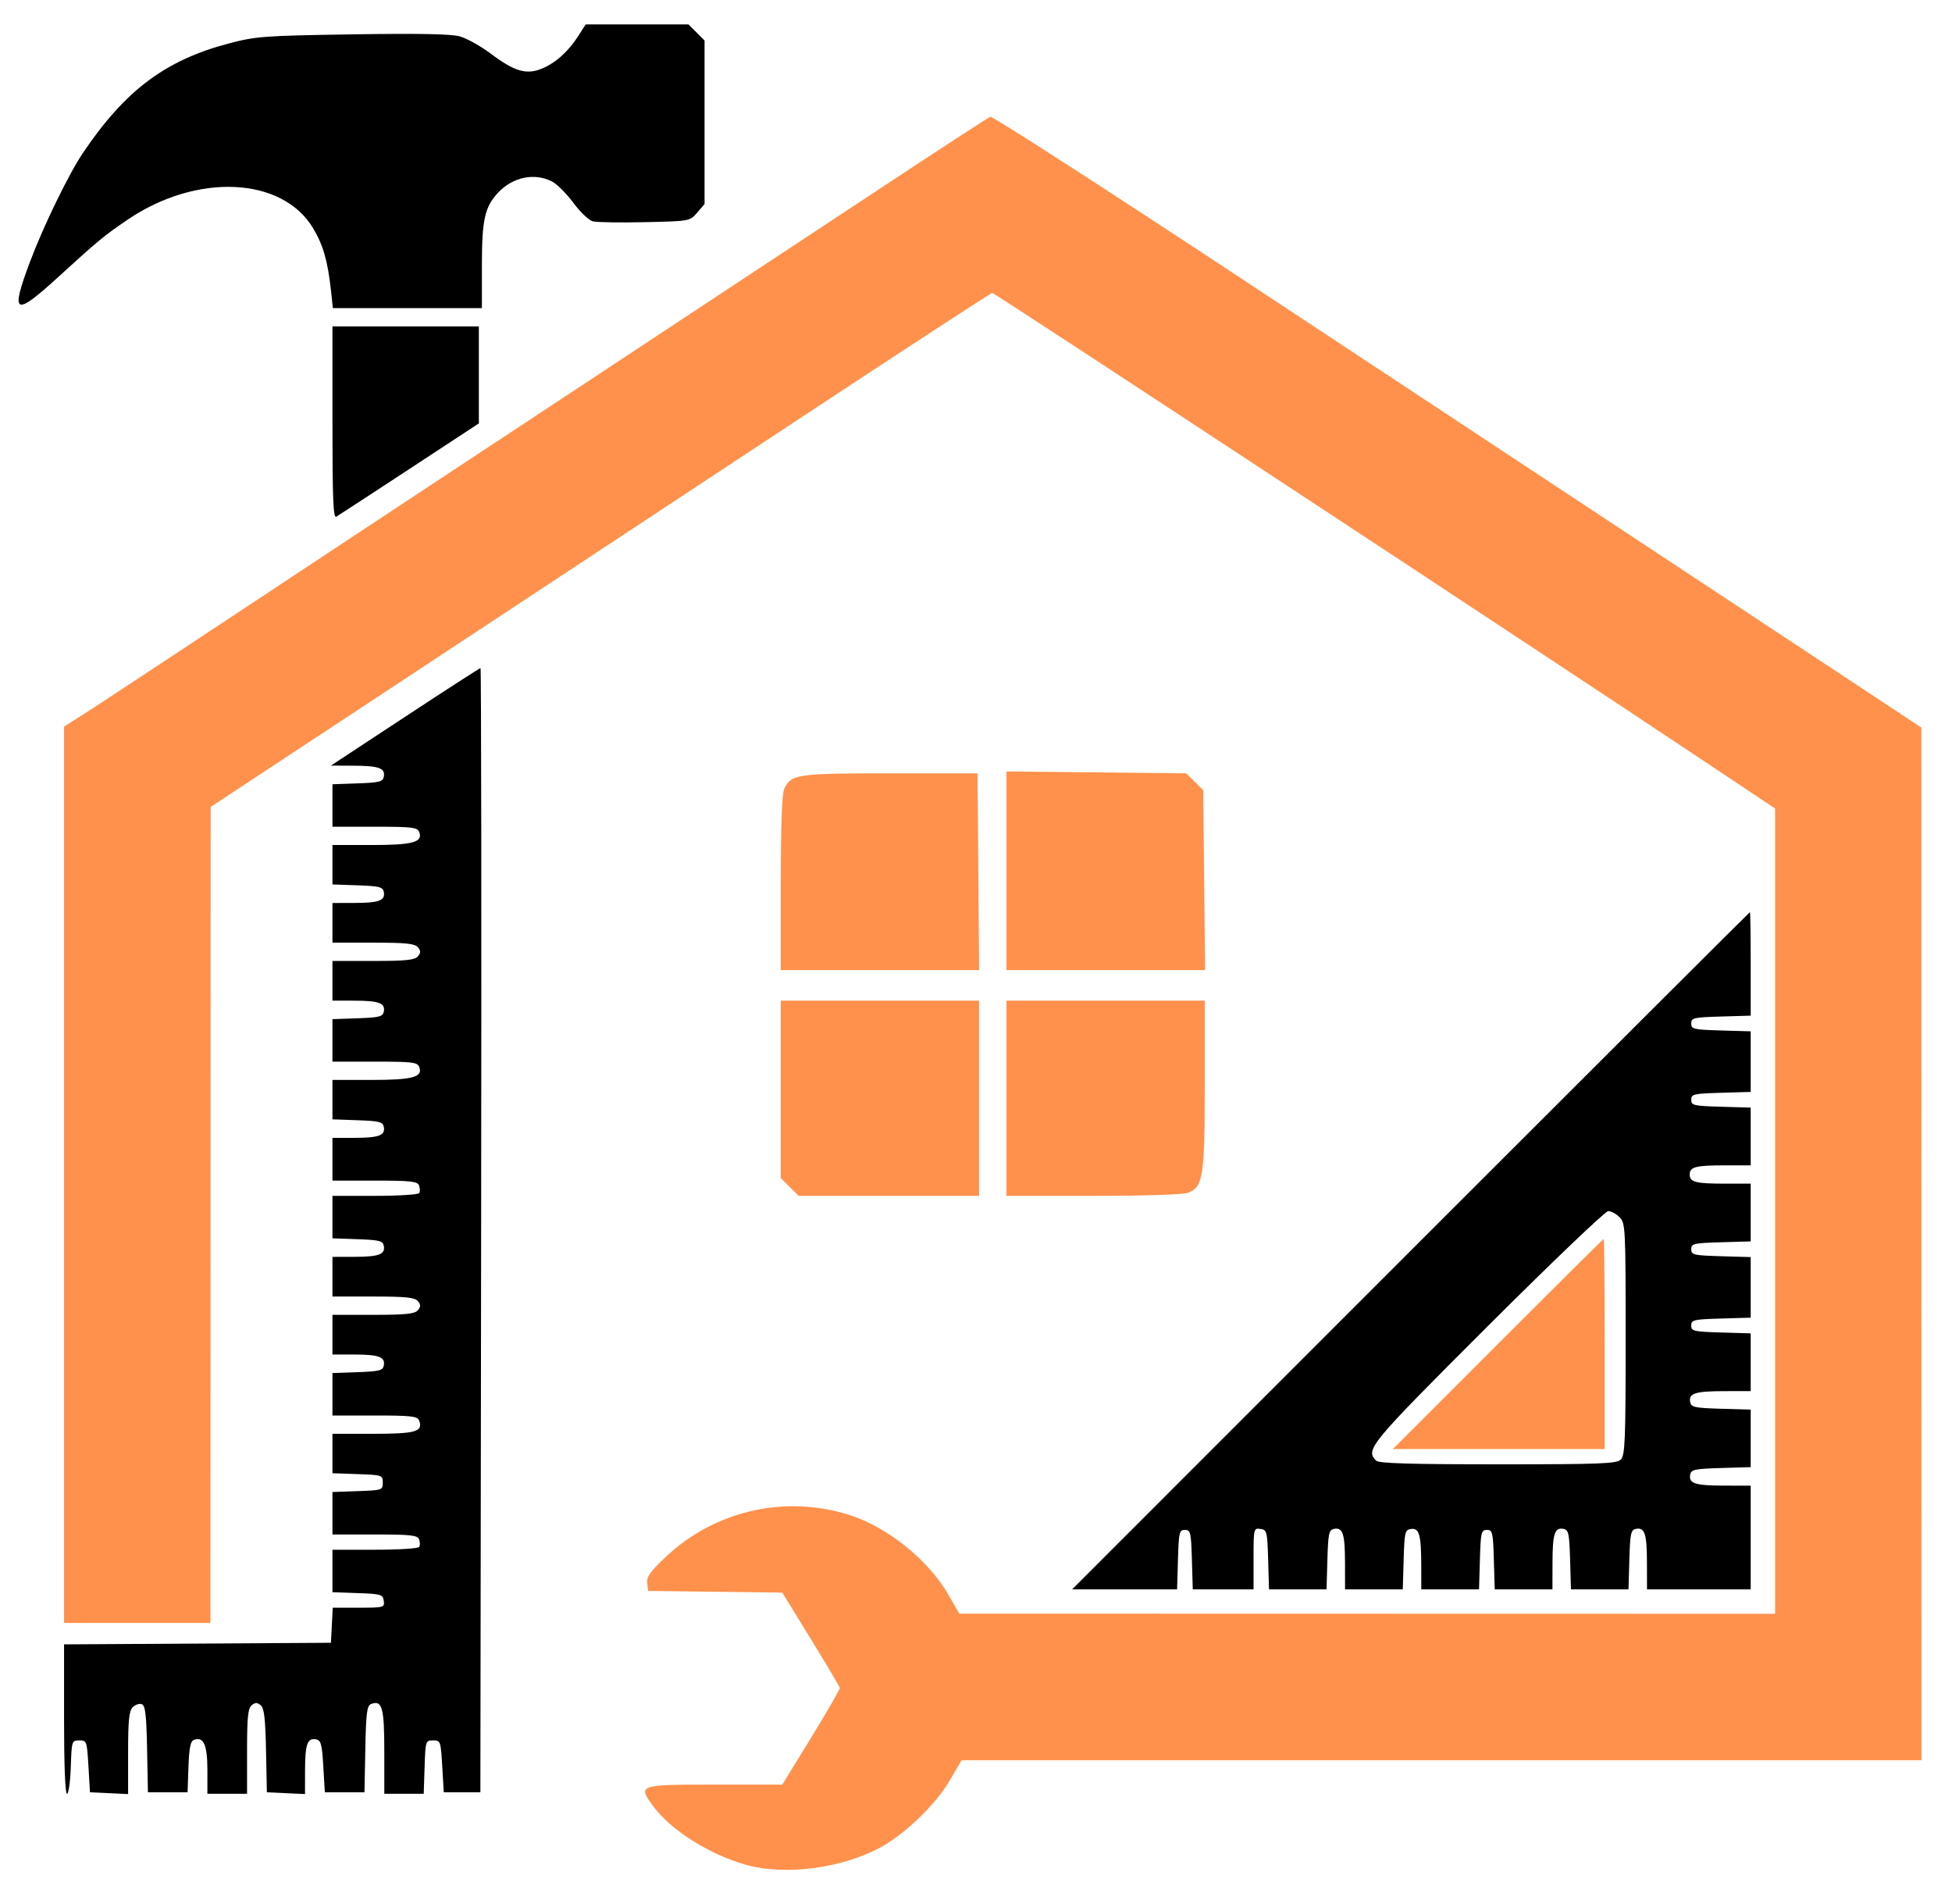
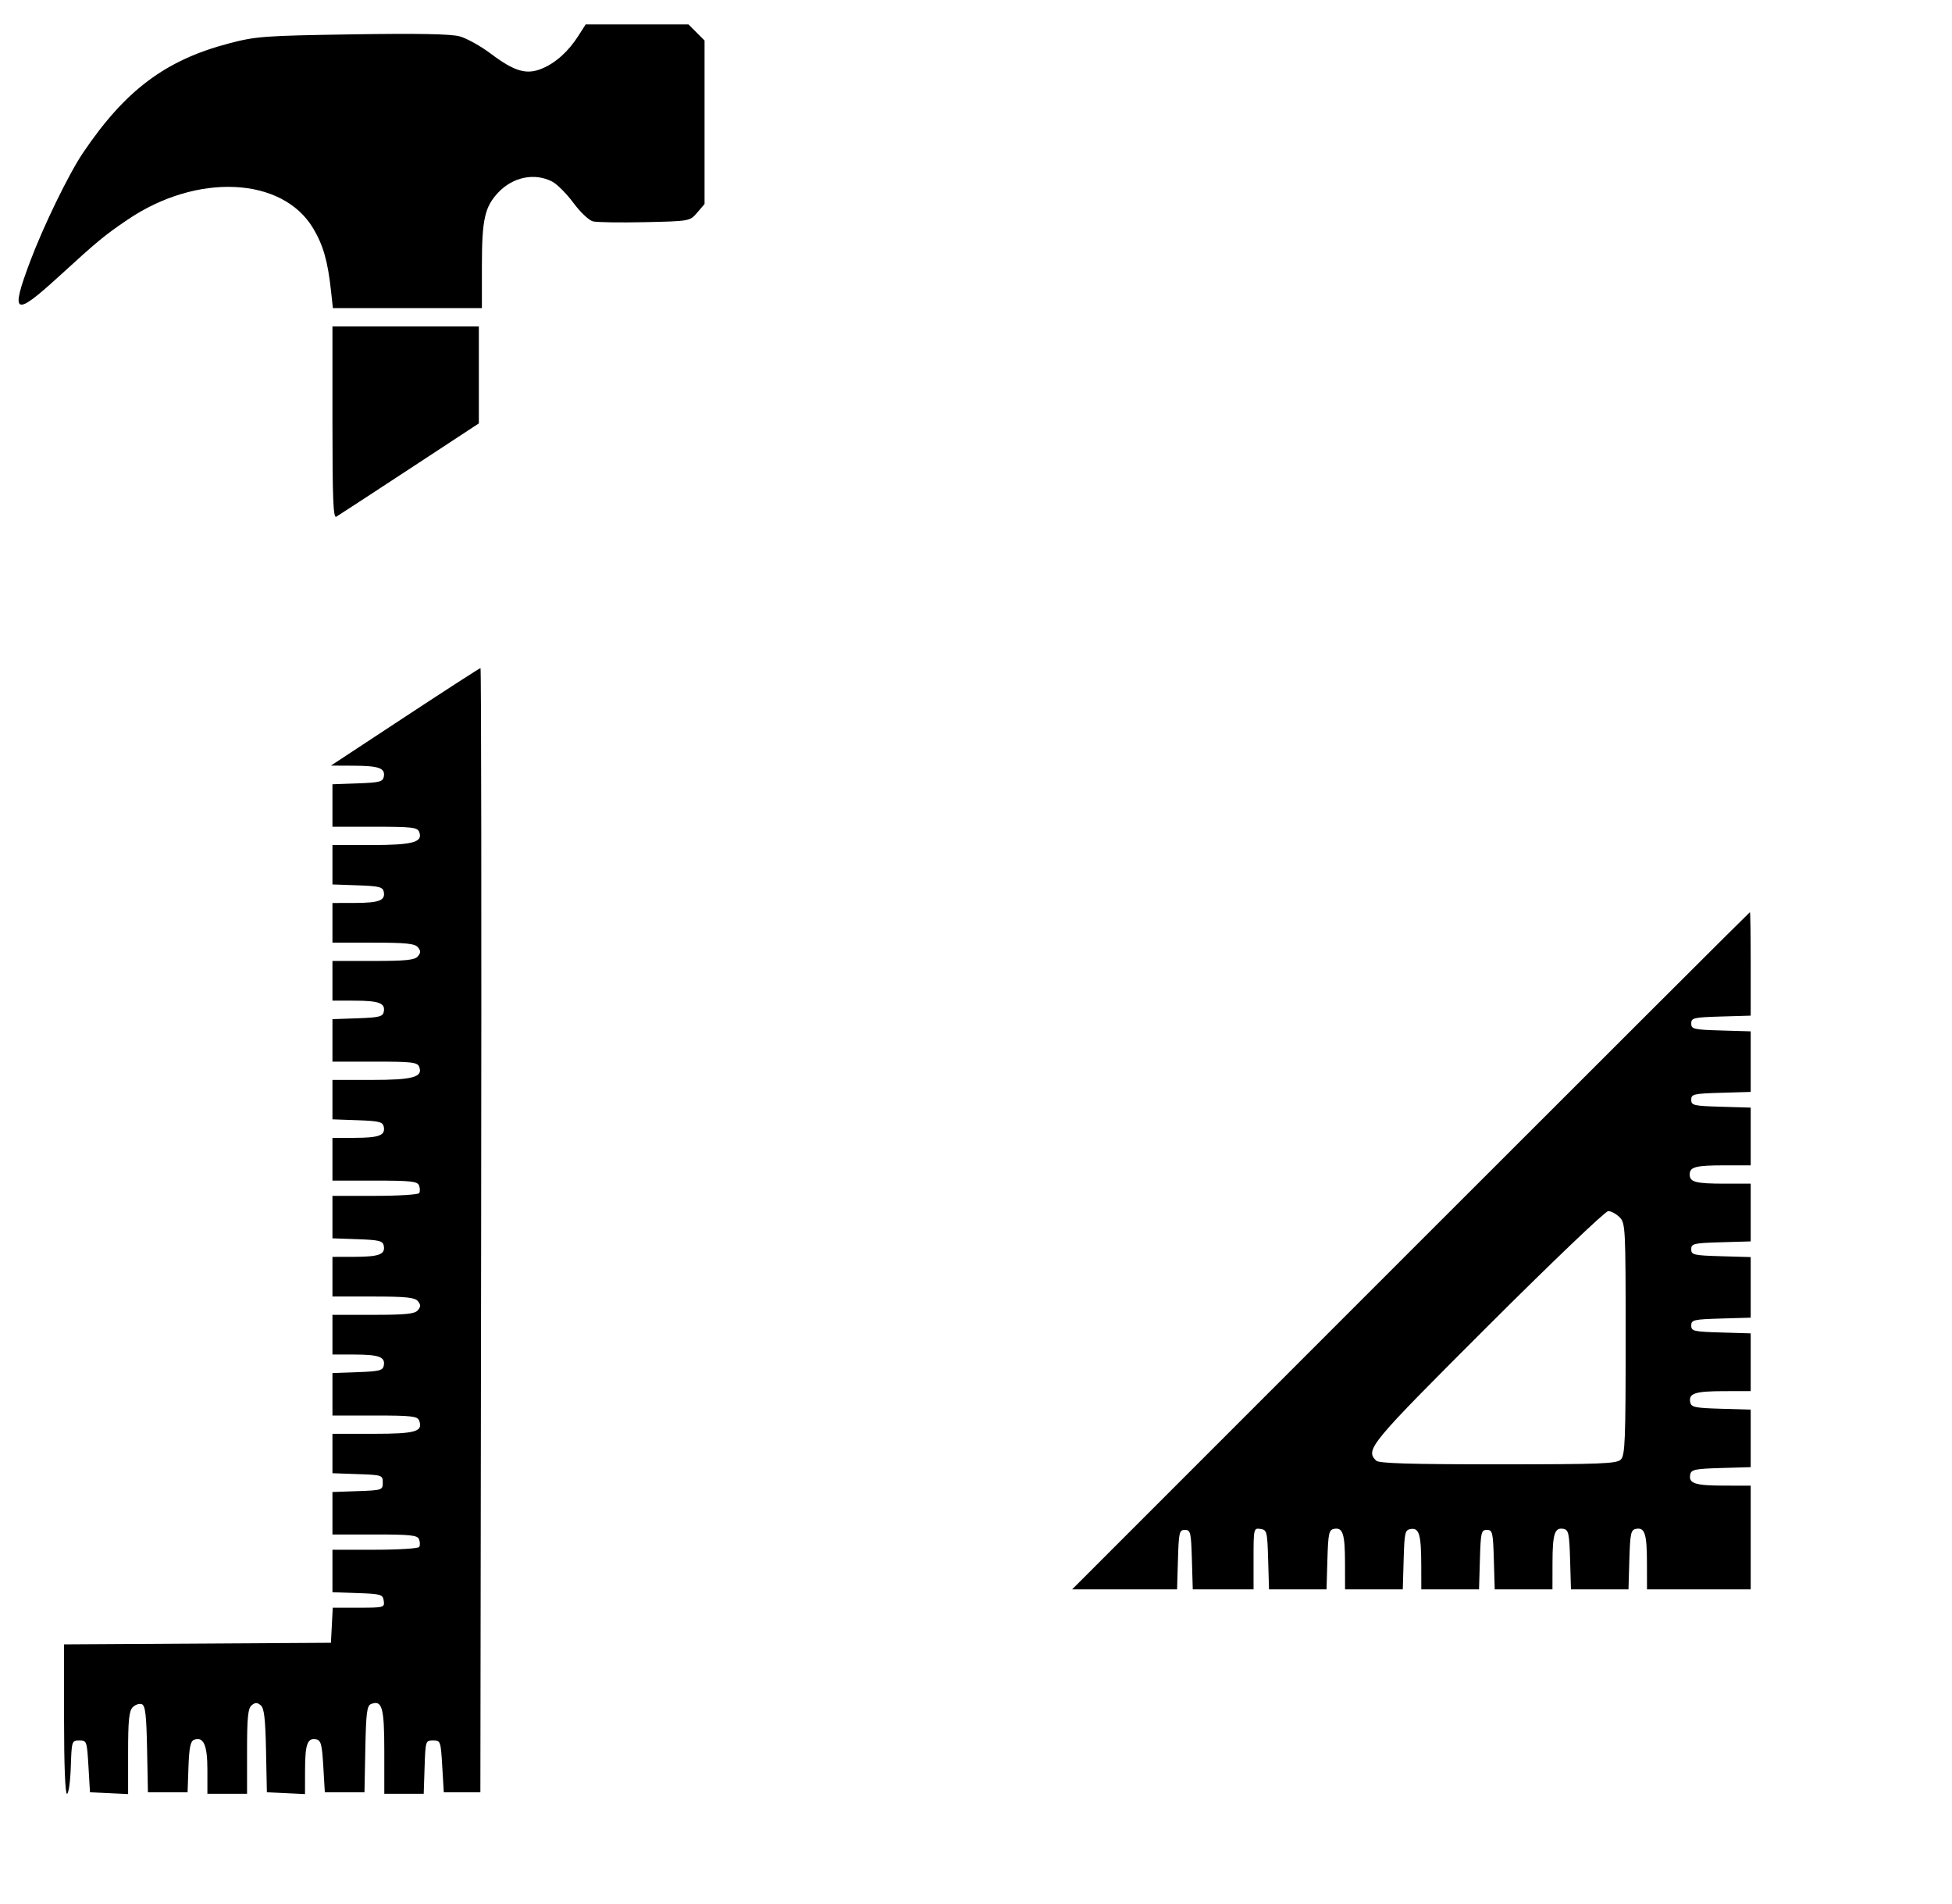
<svg xmlns="http://www.w3.org/2000/svg" xmlns:ns1="http://sodipodi.sourceforge.net/DTD/sodipodi-0.dtd" xmlns:ns2="http://www.inkscape.org/namespaces/inkscape" id="svg1" width="640" height="624" viewBox="0 0 640 624" ns1:docname="repara-servicios.svg" ns2:version="1.3 (0e150ed, 2023-07-21)">
  <defs id="defs1" />
  <g ns2:groupmode="layer" id="layer1" ns2:label="Capa">
    <path style="display:inline;fill:#000000;fill-opacity:1" d="m 21,563.511 v -24.489 l 43.75,-0.261 43.75,-0.261 0.3,-5.75 0.3,-5.75 h 8.52 c 8.263,0 8.51,-0.068 8.2,-2.25 -0.298,-2.098 -0.878,-2.27 -8.57,-2.54 L 109,521.919 V 514.96 508 h 13.941 c 7.668,0 14.194,-0.409 14.503,-0.91 0.309,-0.5 0.288,-1.625 -0.048,-2.5 C 136.879,503.242 134.67,503 122.893,503 H 109 v -6.96 -6.96 l 8.25,-0.29 c 8.056,-0.284 8.25,-0.349 8.25,-2.79 0,-2.441 -0.194,-2.507 -8.25,-2.79 L 109,482.919 V 476.46 470 h 13.378 c 13.944,0 16.433,-0.724 15.033,-4.373 C 136.875,464.232 134.801,464 122.893,464 H 109 v -6.96 -6.96 l 8.239,-0.29 c 7.141,-0.252 8.287,-0.541 8.598,-2.171 0.535,-2.801 -1.558,-3.588 -9.587,-3.605 L 109,444 v -6.5 -6.5 h 13.378 c 10.671,0 13.629,-0.303 14.622,-1.5 0.993,-1.197 0.993,-1.803 0,-3 -0.993,-1.197 -3.951,-1.5 -14.622,-1.5 H 109 v -6.5 -6.5 l 7.25,-0.015 c 8.029,-0.017 10.123,-0.804 9.587,-3.605 -0.312,-1.63 -1.457,-1.919 -8.598,-2.171 L 109,405.919 V 398.96 392 h 13.941 c 7.668,0 14.194,-0.409 14.503,-0.91 0.309,-0.5 0.288,-1.625 -0.048,-2.5 C 136.879,387.242 134.67,387 122.893,387 H 109 v -7 -7 l 7.25,-0.015 c 8.029,-0.017 10.123,-0.804 9.587,-3.605 -0.312,-1.63 -1.457,-1.919 -8.598,-2.171 L 109,366.919 V 360.46 354 h 12.809 c 13.548,0 16.925,-0.923 15.639,-4.276 C 136.865,348.207 135.121,348 122.893,348 H 109 v -6.96 -6.96 l 8.239,-0.29 c 7.141,-0.252 8.287,-0.541 8.598,-2.171 0.535,-2.801 -1.558,-3.588 -9.587,-3.605 L 109,328 v -6.5 -6.5 h 13.378 c 10.671,0 13.629,-0.303 14.622,-1.5 0.993,-1.197 0.993,-1.803 0,-3 -0.993,-1.197 -3.951,-1.5 -14.622,-1.5 H 109 v -6.5 -6.5 l 7.25,-0.015 c 8.029,-0.017 10.123,-0.804 9.587,-3.605 -0.312,-1.63 -1.457,-1.919 -8.598,-2.171 L 109,289.919 V 283.46 277 h 12.809 c 13.548,0 16.925,-0.923 15.639,-4.276 C 136.865,271.207 135.121,271 122.893,271 H 109 v -6.96 -6.96 l 8.239,-0.29 c 7.141,-0.252 8.287,-0.541 8.598,-2.171 0.538,-2.814 -1.558,-3.586 -9.837,-3.623 l -7.5,-0.034 24.289,-15.981 C 146.149,226.192 157.287,219 157.542,219 c 0.255,0 0.349,82.912 0.211,184.25 L 157.5,587.5 h -6 -6 L 145,579 c -0.486,-8.267 -0.569,-8.5 -3,-8.5 -2.454,0 -2.505,0.16 -2.789,8.75 L 138.922,588 H 132.461 126 v -13.878 c 0,-14.442 -0.699,-16.943 -4.346,-15.543 -1.343,0.515 -1.644,2.884 -1.877,14.767 L 119.5,587.5 h -6.5 -6.5 l -0.5,-8.49 c -0.43,-7.294 -0.765,-8.541 -2.38,-8.848 -2.837,-0.54 -3.588,1.572 -3.605,10.136 L 100,588.095 93.75,587.798 87.5,587.5 87.222,573.85 c -0.214,-10.545 -0.613,-13.928 -1.75,-14.872 C 84.311,558.013 83.683,558.018 82.5,559 81.299,559.997 81,563.007 81,574.122 V 588 H 74.5 68 v -7.878 c 0,-8.179 -1.281,-10.996 -4.446,-9.782 -1.097,0.421 -1.546,2.678 -1.763,8.862 L 61.5,587.5 H 55 48.5 l -0.277,-14.153 c -0.22,-11.23 -0.575,-14.268 -1.721,-14.708 -0.794,-0.305 -2.132,0.134 -2.973,0.975 C 42.308,560.835 42,563.86 42,574.619 v 13.476 L 35.75,587.798 29.5,587.5 29,579 c -0.486,-8.267 -0.569,-8.5 -3,-8.5 -2.454,0 -2.505,0.16 -2.789,8.75 -0.159,4.812 -0.721,8.75 -1.25,8.75 C 21.372,588 21,578.509 21,563.511 Z M 462.5,410 C 523.548,348.95 573.61,299 573.748,299 573.887,299 574,306.634 574,315.964 v 16.964 l -9.75,0.286 c -8.988,0.264 -9.75,0.443 -9.75,2.286 0,1.844 0.762,2.022 9.75,2.286 l 9.75,0.286 V 348 v 9.928 l -9.75,0.286 c -8.988,0.264 -9.75,0.443 -9.75,2.286 0,1.844 0.762,2.022 9.75,2.286 l 9.75,0.286 V 372.536 382 h -8.418 C 555.94,382 554,382.502 554,385 c 0,2.498 1.94,3 11.582,3 H 574 v 9.464 9.464 l -9.75,0.286 c -8.988,0.264 -9.75,0.443 -9.75,2.286 0,1.844 0.762,2.022 9.75,2.286 l 9.75,0.286 V 422 v 9.928 l -9.75,0.286 c -8.988,0.264 -9.75,0.443 -9.75,2.286 0,1.844 0.762,2.022 9.75,2.286 l 9.75,0.286 V 446.536 456 l -8.75,0.015 c -9.498,0.017 -11.64,0.713 -11.087,3.605 0.318,1.663 1.487,1.913 10.098,2.166 L 574,462.072 v 9.428 9.428 l -9.738,0.286 c -8.611,0.253 -9.78,0.504 -10.098,2.166 -0.554,2.891 1.589,3.588 11.087,3.605 L 574,487 v 17 17 h -17 -17 l -0.015,-8.75 c -0.017,-9.498 -0.713,-11.64 -3.605,-11.087 -1.663,0.318 -1.913,1.487 -2.166,10.098 L 533.928,521 H 524.5 515.072 l -0.286,-9.738 c -0.253,-8.611 -0.504,-9.78 -2.166,-10.098 -2.891,-0.554 -3.588,1.589 -3.605,11.087 L 509,521 h -9.464 -9.464 l -0.286,-9.75 c -0.264,-8.988 -0.443,-9.75 -2.286,-9.75 -1.844,0 -2.022,0.762 -2.286,9.75 L 484.928,521 H 475.464 466 l -0.014,-7.75 c -0.018,-10.152 -0.657,-12.439 -3.367,-12.052 -1.971,0.281 -2.14,0.987 -2.406,10.052 L 459.928,521 H 450.464 441 l -0.015,-8.75 c -0.017,-9.498 -0.713,-11.64 -3.605,-11.087 -1.663,0.318 -1.913,1.487 -2.166,10.098 L 434.928,521 H 425.5 416.072 l -0.286,-9.75 c -0.272,-9.249 -0.402,-9.766 -2.536,-10.07 -2.206,-0.313 -2.25,-0.121 -2.25,9.75 V 521 h -9.964 -9.964 l -0.286,-9.75 c -0.264,-8.988 -0.443,-9.75 -2.286,-9.75 -1.844,0 -2.022,0.762 -2.286,9.75 l -0.286,9.75 h -17.212 -17.212 z m 68.929,68.429 C 532.802,477.055 533,472.076 533,438.929 533,402.333 532.93,400.93 531,399 c -1.1,-1.1 -2.774,-2 -3.719,-2 -0.946,0 -18.721,16.98 -39.5,37.732 -38.861,38.811 -40.211,40.437 -36.581,44.068 0.892,0.892 11.14,1.2 39.929,1.2 33.874,0 38.926,-0.197 40.3,-1.571 z M 109,138.559 V 107 h 24 24 v 15.894 15.894 l -22.75,14.927 c -12.512,8.21 -23.312,15.259 -24,15.665 -0.989,0.584 -1.25,-5.846 -1.25,-30.821 z M 108.517,95.25 C 107.46,85.56 105.969,80.359 102.659,74.821 92.549,57.901 64.505,56.612 41.815,72.025 34.156,77.228 32.086,78.938 19.162,90.75 4.682,103.983 3.293,103.234 9.866,85.735 14.247,74.072 22.548,57.015 27.195,50.128 41.028,29.624 54.185,19.74 74.922,14.272 83.914,11.901 86.397,11.716 115.5,11.261 c 21.363,-0.334 32.298,-0.134 35.176,0.646 2.297,0.622 6.905,3.182 10.241,5.69 7.788,5.855 11.721,6.999 16.785,4.884 4.52,-1.888 8.638,-5.594 11.924,-10.731 L 192.025,8 h 16.851 16.851 l 2.636,2.636 L 231,13.273 V 40.081 66.888 l -2.411,2.806 c -2.411,2.806 -2.412,2.806 -17.13,3.132 -8.095,0.179 -15.776,0.061 -17.068,-0.264 -1.292,-0.324 -4.168,-3.052 -6.391,-6.061 -2.223,-3.009 -5.36,-6.153 -6.972,-6.986 -5.758,-2.977 -12.918,-1.502 -17.732,3.653 C 158.929,67.848 158,72.021 158,86.968 V 101 h -24.428 -24.428 z" id="path5" ns1:nodetypes="scccccssscccsssscccssscccssscccssscccsssscccssscccsssscccssscccssscccssscccsssscccssscccssscccsssccsscccssscccssscccssscccsssscccssscccsssscccsssssssscssscccssscccssscccssscccssscccssscccssscccccssscccssscccssscccssscccssscccssscccssscccsssssssssscccccssssssssssssssscccccccssssssscccs" />
-     <path style="display:inline;fill:#ff914c;fill-opacity:1" d="m 245.112,611.419 c -12.207,-3.283 -25.242,-11.475 -31.078,-19.532 -4.934,-6.811 -4.711,-6.887 20.324,-6.892 L 256.5,584.992 266,569.516 c 5.225,-8.512 9.435,-15.822 9.355,-16.246 -0.08,-0.424 -4.355,-7.62 -9.5,-15.991 L 256.5,522.058 l -22,-0.279 -22,-0.279 -0.301,-2.588 c -0.242,-2.078 0.998,-3.803 6.296,-8.759 16.081,-15.043 39.031,-20.22 60.005,-13.536 12.594,4.014 25.959,14.793 32.5,26.213 l 3.5,6.111 133.75,0.03 L 582,529 V 397.011 265.022 L 559.75,250.186 C 503.961,212.988 326.082,96.002 325.334,96.018 324.875,96.028 294.012,116.165 256.749,140.768 219.485,165.371 162.014,203.275 129.034,225 L 69.07,264.5 69.035,398.25 69,532 H 45 21 V 385.09 238.179 l 6.25,-3.958 c 3.438,-2.177 26.5,-17.365 51.25,-33.751 24.75,-16.386 52.65,-34.824 62,-40.972 9.35,-6.148 31.175,-20.547 48.5,-31.996 17.325,-11.45 40.5,-26.75 51.5,-34 11,-7.25 34.159,-22.53 51.465,-33.956 17.306,-11.426 32.039,-20.994 32.739,-21.263 0.701,-0.269 39.416,24.7 86.035,55.487 C 457.358,124.557 514.4,162.214 537.5,177.452 c 23.1,15.238 53.351,35.207 67.225,44.377 L 629.951,238.5 629.975,407.75 630,577 H 472.632 315.264 l -3.852,6.587 c -4.724,8.077 -14.86,17.808 -23.114,22.188 -12.543,6.657 -30.631,9.021 -43.186,5.645 z M 258.923,389.077 256,386.154 V 357.077 328 h 32.5 32.5 v 32 32 H 291.423 261.846 Z M 330,360 v -32 h 32.5 32.5 v 27.532 c 0,30.177 -0.529,33.578 -5.517,35.474 C 387.975,391.58 374.85,392 358.435,392 H 330 Z m -74,-70.453 c 0,-18.726 0.38,-29.286 1.11,-30.89 2.226,-4.886 4.056,-5.157 34.789,-5.157 H 320.5 l 0.264,32.25 0.264,32.25 H 288.514 256 Z m 74,-4.103 v -32.556 l 29.479,0.306 29.479,0.306 2.771,2.771 2.771,2.771 0.306,29.479 L 395.111,318 H 362.556 330 Z" id="path6" ns1:nodetypes="ssccssccccsssscccccsssscccccccsssssssssscccccssscccccccccccscccccsssccssscccccsccccccccc" ns2:label="Casa_llave" />
-     <path style="display:inline;fill:#ff914c;fill-opacity:1;stroke-width:1.111" d="m 491.111,440.556 c 18.937,-18.944 34.559,-34.444 34.715,-34.444 0.156,0 0.284,15.5 0.284,34.444 V 475 h -34.715 -34.715 z" id="path7" ns2:label="Triangulo_naranja" />
  </g>
</svg>